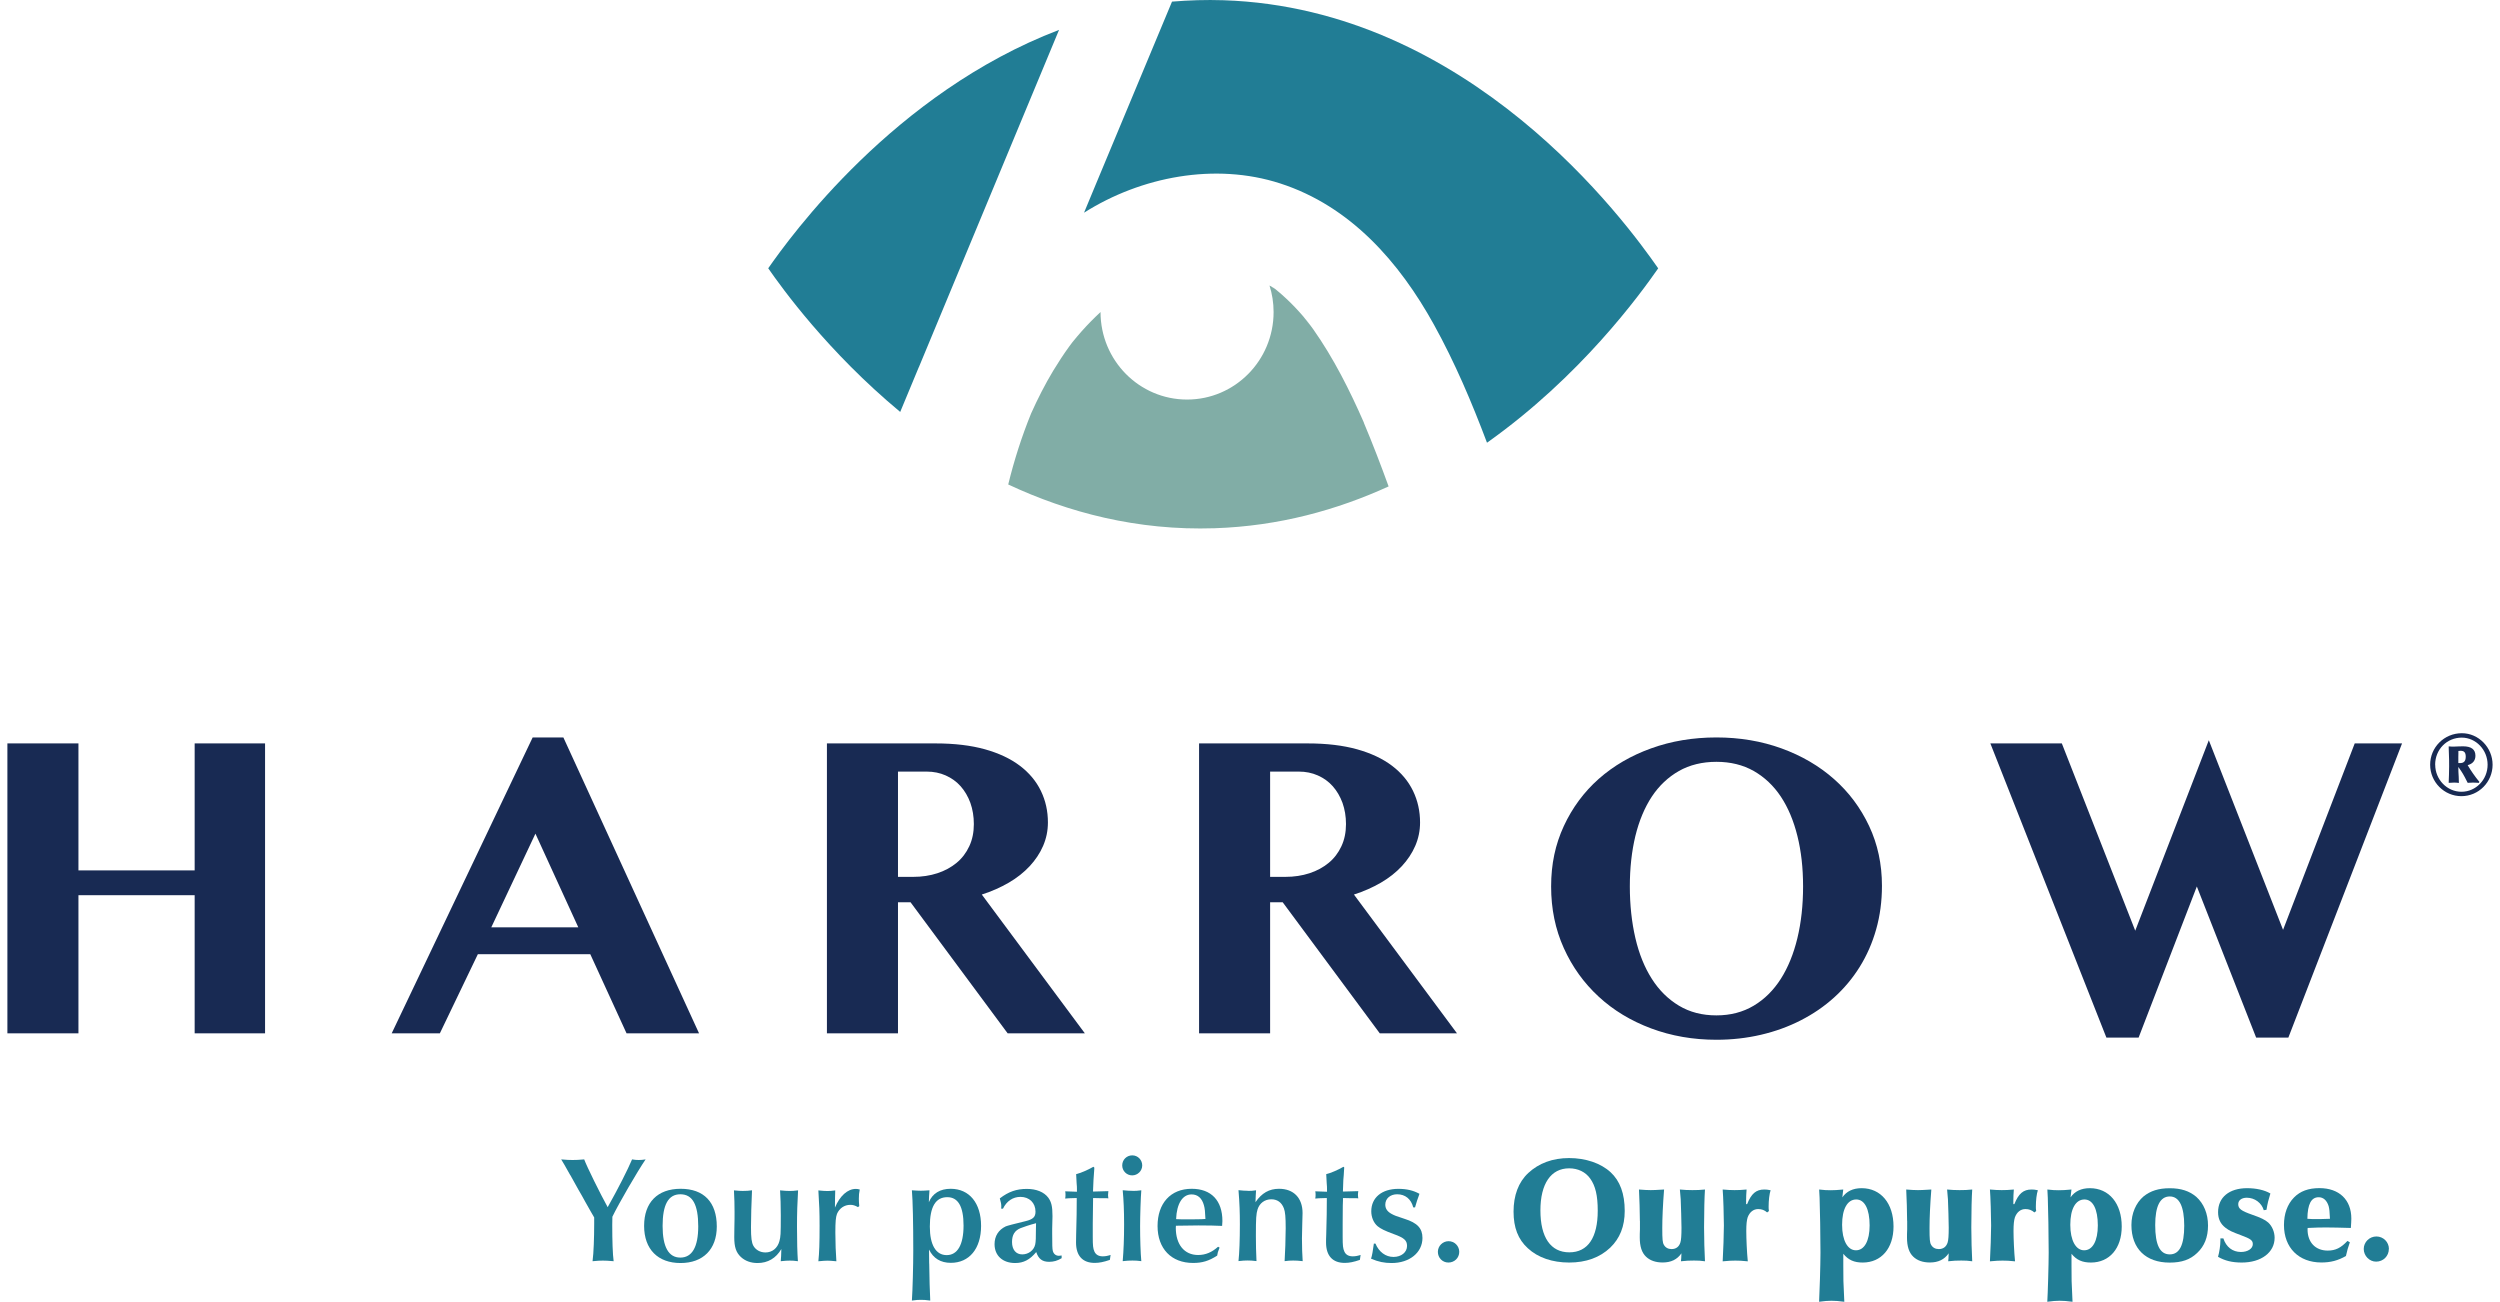
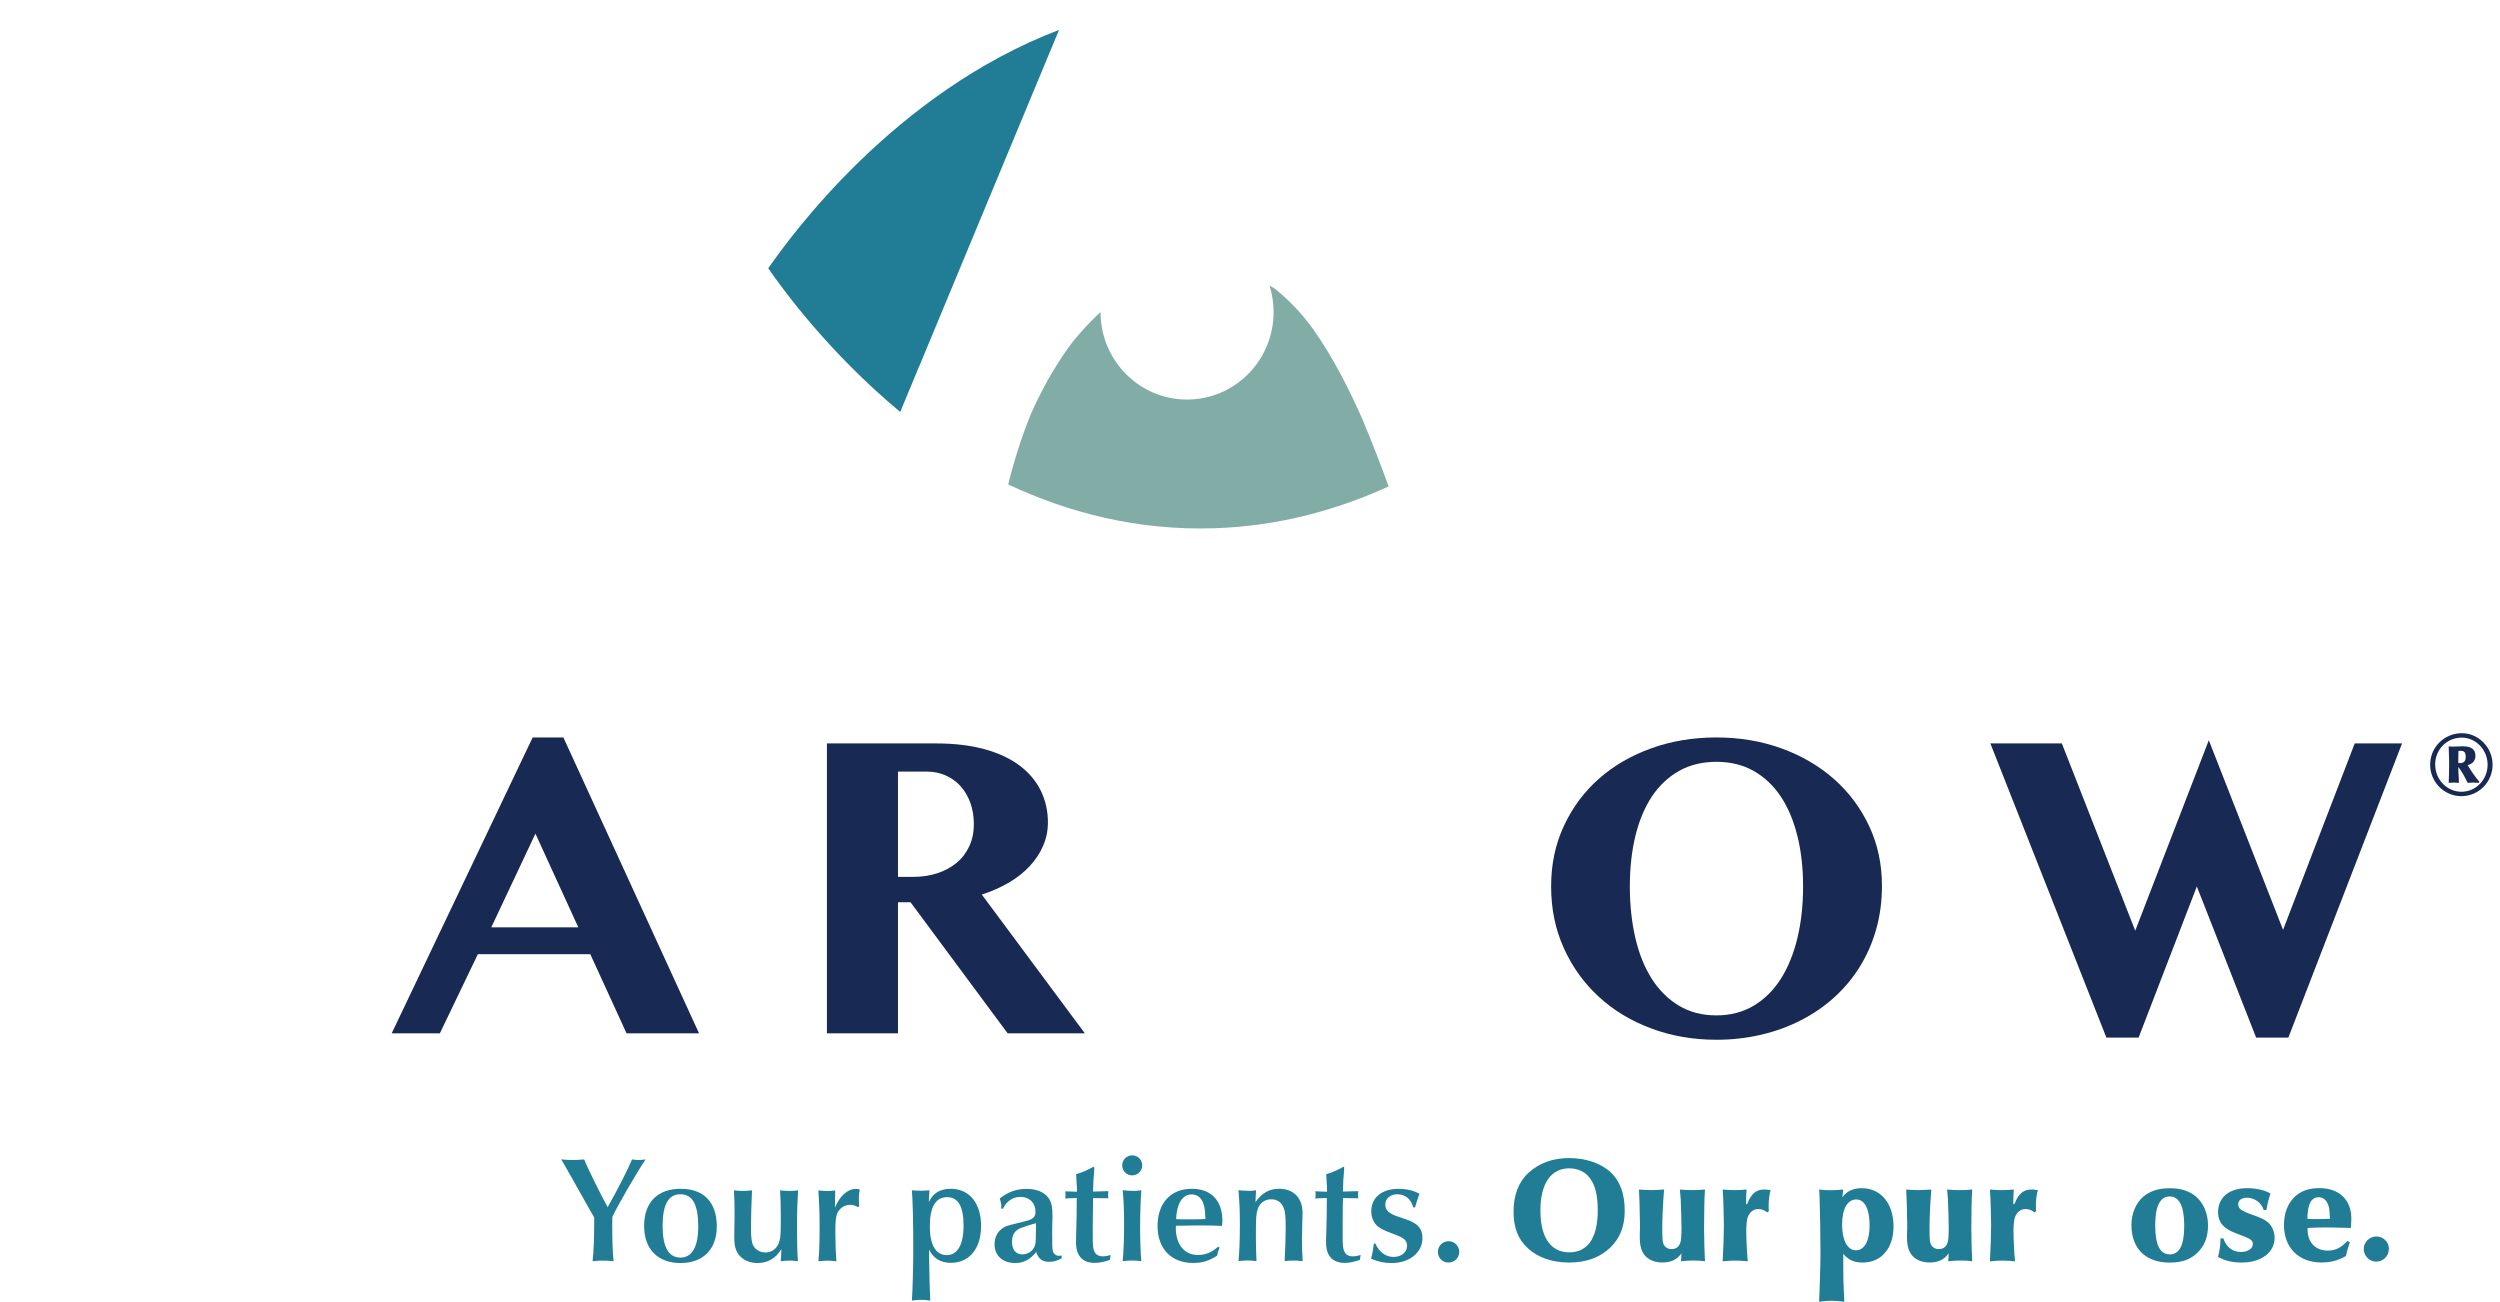
<svg xmlns="http://www.w3.org/2000/svg" width="169" height="88" viewBox="0 0 169 88" fill="none">
  <g clip-path="url(#clip0_4832_2084)">
    <path d="M62.116 24.819C64.379 19.368 66.647 13.921 68.91 8.47C69.805 6.32 70.701 4.17 71.592 2.02C60.423 6.283 53.422 16.006 51.932 18.136C52.86 19.47 55.945 23.767 60.854 27.847C61.274 26.839 61.693 25.831 62.112 24.819H62.116Z" fill="#217D95" />
-     <path d="M82.709 0.016C81.52 -0.024 80.36 0.016 79.228 0.11C77.511 4.239 75.781 8.36 74.067 12.485C73.806 13.118 73.542 13.746 73.281 14.378C77.136 11.938 82.139 10.976 86.539 12.399C91.297 13.938 94.599 17.724 96.935 21.947C98.348 24.501 99.492 27.194 100.521 29.928C106.843 25.448 110.84 19.939 112.094 18.14C109.904 14.998 99.386 0.567 82.709 0.016Z" fill="#217D95" />
    <path d="M92.201 28.573C91.24 26.378 90.158 24.224 88.774 22.257C88.599 22.008 88.407 21.771 88.232 21.523C88.912 22.49 88.305 21.625 88.106 21.396C87.748 20.98 87.369 20.576 86.966 20.201C86.763 20.009 86.551 19.821 86.335 19.642C86.238 19.56 86.136 19.487 86.042 19.405C86.107 19.462 86.156 19.507 86.201 19.548C86.384 19.699 86.567 19.874 86.201 19.548C86.156 19.511 86.112 19.479 86.075 19.454C85.989 19.397 85.904 19.352 85.818 19.299C85.998 19.866 86.095 20.47 86.095 21.094C86.095 24.362 83.478 27.01 80.246 27.01C77.014 27.01 74.396 24.362 74.396 21.094C73.953 21.506 73.525 21.939 73.122 22.392C72.911 22.628 72.707 22.877 72.504 23.122C72.434 23.216 72.365 23.306 72.296 23.399C71.905 23.938 71.539 24.497 71.193 25.068C70.635 25.998 70.147 26.961 69.703 27.949C69.068 29.512 68.555 31.115 68.156 32.751C72.21 34.648 76.883 35.881 82.11 35.709C86.466 35.566 90.394 34.469 93.87 32.882C93.345 31.437 92.795 30.001 92.197 28.581L92.201 28.573Z" fill="#81ADA6" />
-     <path d="M5.303 60.516V69.852H0.5V50.255H5.303V58.839H13.159V50.255H17.918V69.852H13.159V60.516H5.303Z" fill="#182A53" />
    <path d="M38.084 49.851L47.255 69.852H42.354L39.903 64.503H32.303L29.735 69.852H26.479L36.008 49.851H38.084ZM33.211 62.687H39.093L36.195 56.355L33.211 62.687Z" fill="#182A53" />
    <path d="M55.9 50.255H63.256C64.526 50.255 65.633 50.389 66.578 50.651C67.526 50.916 68.311 51.287 68.942 51.764C69.573 52.242 70.046 52.809 70.363 53.462C70.681 54.119 70.839 54.829 70.839 55.6C70.839 56.159 70.729 56.685 70.514 57.183C70.298 57.681 69.993 58.138 69.606 58.554C69.215 58.974 68.747 59.345 68.194 59.668C67.64 59.99 67.033 60.259 66.37 60.471L73.335 69.852H68.116L61.554 60.994H60.704V69.852H55.9V50.255ZM60.7 59.276H61.738C62.324 59.276 62.865 59.194 63.366 59.031C63.867 58.868 64.298 58.631 64.664 58.329C65.031 58.028 65.316 57.652 65.523 57.207C65.731 56.763 65.832 56.265 65.832 55.706C65.832 55.188 65.751 54.71 65.597 54.274C65.438 53.841 65.218 53.466 64.941 53.152C64.66 52.837 64.326 52.597 63.932 52.421C63.537 52.246 63.109 52.16 62.649 52.16H60.704V59.272L60.7 59.276Z" fill="#182A53" />
-     <path d="M81.057 50.255H88.412C89.682 50.255 90.789 50.389 91.734 50.651C92.682 50.916 93.468 51.287 94.099 51.764C94.73 52.242 95.202 52.809 95.519 53.462C95.837 54.119 95.996 54.829 95.996 55.6C95.996 56.159 95.886 56.685 95.67 57.183C95.454 57.681 95.149 58.138 94.762 58.554C94.371 58.974 93.903 59.345 93.35 59.668C92.796 59.99 92.19 60.259 91.526 60.471L98.491 69.852H93.272L86.711 60.994H85.86V69.852H81.057V50.255ZM85.856 59.276H86.894C87.48 59.276 88.021 59.194 88.522 59.031C89.023 58.868 89.454 58.631 89.82 58.329C90.187 58.028 90.472 57.652 90.679 57.207C90.887 56.763 90.989 56.265 90.989 55.706C90.989 55.188 90.907 54.71 90.753 54.274C90.594 53.841 90.374 53.466 90.097 53.152C89.817 52.837 89.483 52.597 89.088 52.421C88.693 52.246 88.266 52.16 87.806 52.16H85.86V59.272L85.856 59.276Z" fill="#182A53" />
    <path d="M116.03 70.288C114.455 70.288 112.981 70.031 111.618 69.521C110.254 69.011 109.069 68.297 108.072 67.375C107.071 66.453 106.285 65.359 105.715 64.095C105.141 62.826 104.856 61.438 104.856 59.925C104.856 58.411 105.141 57.081 105.715 55.84C106.289 54.604 107.075 53.539 108.072 52.654C109.074 51.769 110.254 51.079 111.618 50.589C112.981 50.096 114.455 49.851 116.03 49.851C117.605 49.851 119.075 50.1 120.434 50.593C121.794 51.087 122.979 51.781 123.98 52.666C124.985 53.552 125.775 54.612 126.353 55.84C126.931 57.069 127.22 58.415 127.22 59.88C127.22 60.92 127.09 61.9 126.829 62.822C126.569 63.744 126.198 64.588 125.718 65.359C125.238 66.131 124.66 66.82 123.988 67.428C123.316 68.036 122.563 68.55 121.733 68.974C120.903 69.399 120.007 69.725 119.042 69.95C118.082 70.174 117.076 70.288 116.03 70.288ZM116.03 68.64C116.983 68.64 117.821 68.419 118.554 67.983C119.287 67.546 119.893 66.938 120.386 66.167C120.874 65.396 121.249 64.478 121.505 63.413C121.761 62.348 121.888 61.185 121.888 59.925C121.888 58.664 121.761 57.546 121.505 56.514C121.249 55.481 120.878 54.596 120.386 53.853C119.893 53.111 119.282 52.536 118.554 52.119C117.825 51.707 116.983 51.499 116.03 51.499C115.078 51.499 114.223 51.707 113.494 52.119C112.766 52.536 112.155 53.111 111.662 53.853C111.174 54.596 110.804 55.481 110.551 56.514C110.303 57.546 110.177 58.68 110.177 59.925C110.177 61.169 110.303 62.348 110.551 63.413C110.799 64.478 111.17 65.396 111.662 66.167C112.151 66.938 112.761 67.542 113.494 67.983C114.227 68.424 115.069 68.64 116.03 68.64Z" fill="#182A53" />
    <path d="M139.38 50.255L144.342 62.915L149.316 50.039L154.335 62.858L159.179 50.255H162.378L154.693 70.141H152.515L148.506 59.925L144.57 70.141H142.392L134.548 50.255H139.38Z" fill="#182A53" />
    <path d="M38.547 79.436C38.16 78.742 38.099 78.64 37.937 78.375C38.303 78.408 38.486 78.416 38.71 78.416C38.934 78.416 39.125 78.408 39.492 78.375C39.662 78.844 40.578 80.701 41.079 81.606C41.791 80.342 42.43 79.077 42.728 78.375C42.919 78.408 43.021 78.416 43.175 78.416C43.33 78.416 43.44 78.408 43.643 78.375C43.074 79.211 41.832 81.353 41.397 82.251C41.388 82.504 41.388 82.626 41.388 82.802C41.388 83.871 41.417 84.789 41.482 85.258C41.116 85.225 40.945 85.217 40.749 85.217C40.554 85.217 40.391 85.225 40.057 85.258C40.131 84.695 40.167 83.659 40.167 82.728V82.3C40.037 82.088 39.842 81.729 39.569 81.251C39.414 80.966 39.255 80.68 39.093 80.407L38.555 79.44L38.547 79.436Z" fill="#217D95" />
    <path d="M48.455 82.912C48.455 84.45 47.531 85.381 46.005 85.381C44.478 85.381 43.542 84.454 43.542 82.871C43.542 81.288 44.446 80.362 46.013 80.362C47.58 80.362 48.455 81.268 48.455 82.912ZM44.792 82.871C44.792 84.299 45.199 85.013 45.992 85.013C46.786 85.013 47.201 84.291 47.201 82.904C47.201 81.427 46.815 80.733 45.992 80.733C45.17 80.733 44.792 81.447 44.792 82.875V82.871Z" fill="#217D95" />
    <path d="M50.267 80.505C50.47 80.505 50.592 80.497 50.836 80.464C50.796 81.26 50.767 82.382 50.767 82.953C50.767 83.687 50.808 83.993 50.93 84.218C51.085 84.491 51.386 84.666 51.744 84.666C52.2 84.666 52.558 84.381 52.688 83.904C52.77 83.589 52.782 83.487 52.782 82.141C52.782 81.611 52.762 80.835 52.733 80.468C53.039 80.497 53.181 80.509 53.372 80.509C53.556 80.509 53.686 80.501 53.95 80.468C53.901 81.345 53.877 81.957 53.877 82.945C53.877 83.932 53.898 84.658 53.938 85.258C53.702 85.225 53.58 85.217 53.389 85.217C53.226 85.217 53.075 85.225 52.778 85.258C52.798 84.993 52.811 84.899 52.819 84.434C52.461 85.054 51.903 85.381 51.211 85.381C50.755 85.381 50.368 85.238 50.083 84.972C49.758 84.666 49.636 84.299 49.636 83.638C49.636 83.496 49.636 83.222 49.644 82.957C49.656 82.52 49.656 82.263 49.656 81.916C49.656 81.366 49.644 81.06 49.615 80.468C49.908 80.497 50.063 80.509 50.267 80.509V80.505Z" fill="#217D95" />
    <path d="M57.993 81.598C57.797 81.488 57.659 81.447 57.484 81.447C57.077 81.447 56.743 81.68 56.58 82.059C56.499 82.284 56.47 82.569 56.47 83.324C56.47 83.965 56.499 84.752 56.539 85.262C56.206 85.23 56.071 85.221 55.941 85.221C55.786 85.221 55.668 85.23 55.322 85.262C55.383 84.691 55.404 84.018 55.404 82.867C55.404 81.929 55.383 81.439 55.322 80.472C55.628 80.501 55.758 80.513 55.925 80.513C56.092 80.513 56.21 80.505 56.462 80.472C56.454 80.717 56.442 81.145 56.442 81.635C56.776 80.839 57.297 80.37 57.854 80.37C57.936 80.37 57.997 80.378 58.119 80.411C58.07 80.644 58.058 80.799 58.058 81.043C58.058 81.207 58.066 81.309 58.086 81.533L57.997 81.602L57.993 81.598Z" fill="#217D95" />
    <path d="M62.816 85.421C62.824 86.49 62.857 87.217 62.885 87.918C62.592 87.878 62.437 87.869 62.254 87.869C62.071 87.869 61.928 87.878 61.644 87.918C61.692 87.217 61.737 85.552 61.737 84.544C61.737 82.68 61.705 81.178 61.644 80.464C61.949 80.484 62.091 80.493 62.254 80.493C62.409 80.493 62.551 80.484 62.832 80.464C62.812 80.668 62.791 81.117 62.791 81.268C63.044 80.668 63.553 80.362 64.265 80.362C65.527 80.362 66.321 81.329 66.321 82.871C66.321 84.414 65.519 85.368 64.277 85.368C63.585 85.368 63.089 85.062 62.804 84.471V84.724L62.812 85.417L62.816 85.421ZM62.857 82.92C62.857 84.153 63.264 84.846 63.996 84.846C64.729 84.846 65.136 84.144 65.136 82.847C65.136 81.549 64.762 80.929 64.037 80.929C63.243 80.929 62.857 81.582 62.857 82.916V82.92Z" fill="#217D95" />
    <path d="M67.68 81.7C67.688 81.651 67.688 81.598 67.688 81.57C67.688 81.406 67.668 81.284 67.587 81.011C68.185 80.554 68.714 80.37 69.418 80.37C70.057 80.37 70.578 80.582 70.863 80.962C71.075 81.256 71.148 81.553 71.148 82.214C71.148 82.255 71.141 82.537 71.128 83.059V83.406C71.128 84.169 71.136 84.414 71.169 84.556C71.218 84.76 71.372 84.891 71.584 84.891C71.633 84.891 71.673 84.883 71.767 84.871V85.054C71.482 85.225 71.23 85.299 70.924 85.299C70.456 85.299 70.204 85.103 70.049 84.638C69.622 85.156 69.194 85.381 68.625 85.381C67.782 85.381 67.232 84.883 67.232 84.108C67.232 83.557 67.497 83.141 67.986 82.904C68.094 82.858 68.542 82.739 69.329 82.549C69.825 82.427 70 82.276 70 81.908C70 81.317 69.585 80.909 68.983 80.909C68.474 80.909 68.046 81.194 67.802 81.704H67.68V81.7ZM68.991 83.022C68.592 83.186 68.413 83.479 68.413 83.961C68.413 84.479 68.677 84.797 69.105 84.797C69.532 84.797 69.899 84.511 69.98 84.124C70.021 83.92 70.029 83.695 70.029 83.034C70.029 82.871 70.029 82.822 70.037 82.688C69.549 82.818 69.203 82.941 68.991 83.022Z" fill="#217D95" />
    <path d="M73.977 78.926L73.969 79.081C73.957 79.313 73.936 79.538 73.92 79.775C73.92 79.775 73.912 80.121 73.887 80.55L74.925 80.521C74.905 80.692 74.905 80.725 74.905 80.774C74.905 80.823 74.905 80.856 74.925 81.011L74.816 80.999H74.441L74.034 80.99H73.891V81.145C73.883 81.329 73.883 81.349 73.871 82.716V83.614C73.871 84.214 73.891 84.397 73.981 84.601C74.075 84.813 74.266 84.928 74.539 84.928C74.71 84.928 74.844 84.907 75.076 84.834L75.027 85.168C74.612 85.311 74.315 85.372 74.001 85.372C73.187 85.372 72.74 84.895 72.74 83.997C72.74 83.895 72.74 83.683 72.748 83.467C72.78 82.459 72.788 81.672 72.788 80.99H72.666C72.349 80.996 72.129 81.007 72.007 81.023C72.027 80.913 72.027 80.852 72.027 80.758C72.027 80.676 72.027 80.635 72.007 80.533L72.801 80.562V80.419C72.801 80.284 72.801 80.183 72.78 79.991C72.76 79.632 72.76 79.583 72.748 79.371C73.073 79.289 73.48 79.118 73.916 78.873L73.977 78.934V78.926Z" fill="#217D95" />
    <path d="M77.214 78.783C77.214 79.15 76.908 79.456 76.534 79.456C76.159 79.456 75.862 79.15 75.862 78.783C75.862 78.395 76.168 78.102 76.542 78.102C76.917 78.102 77.214 78.408 77.214 78.783ZM76.575 80.505C76.766 80.505 76.908 80.497 77.153 80.464C77.112 80.933 77.071 82.186 77.071 82.9C77.071 83.716 77.1 84.716 77.153 85.254C76.9 85.221 76.766 85.213 76.554 85.213C76.343 85.213 76.18 85.221 75.895 85.254C75.956 84.52 75.989 83.736 75.989 82.765C75.989 81.794 75.956 81.125 75.895 80.46C76.208 80.489 76.371 80.501 76.575 80.501V80.505Z" fill="#217D95" />
    <path d="M82.444 84.34L82.411 84.422C82.33 84.626 82.309 84.695 82.281 84.879C81.711 85.246 81.263 85.376 80.653 85.376C79.179 85.376 78.251 84.409 78.251 82.879C78.251 81.349 79.126 80.362 80.559 80.362C81.882 80.362 82.635 81.158 82.635 82.545C82.635 82.594 82.623 82.728 82.615 82.871C82.167 82.851 81.719 82.839 81.027 82.839C80.551 82.839 80.042 82.847 79.493 82.859C79.484 82.92 79.484 82.99 79.484 83.002C79.484 84.132 80.062 84.838 80.99 84.838C81.499 84.838 81.927 84.654 82.342 84.279L82.444 84.34ZM80.767 82.422C81.174 82.422 81.243 82.422 81.487 82.402C81.467 81.904 81.446 81.688 81.385 81.476C81.255 80.999 80.97 80.742 80.551 80.742C79.94 80.742 79.545 81.362 79.505 82.414C79.757 82.427 79.81 82.427 80.502 82.427H80.767V82.422Z" fill="#217D95" />
    <path d="M84.349 80.505C84.564 80.505 84.686 80.497 84.91 80.464C84.89 80.729 84.89 80.77 84.87 81.268C85.297 80.648 85.794 80.362 86.465 80.362C87.45 80.362 88.053 80.982 88.053 82.002C88.053 82.174 88.045 82.459 88.032 82.778C88.02 83.112 88.012 83.43 88.012 83.724C88.012 84.283 88.032 84.846 88.061 85.254C87.776 85.221 87.621 85.213 87.418 85.213C87.214 85.213 87.092 85.221 86.84 85.254C86.872 84.826 86.913 83.614 86.913 83.03C86.913 82.267 86.88 81.921 86.791 81.684C86.636 81.276 86.343 81.072 85.936 81.072C85.496 81.072 85.142 81.337 85.012 81.753C84.918 82.067 84.898 82.325 84.898 83.557C84.898 84.21 84.91 84.585 84.939 85.25C84.666 85.217 84.532 85.209 84.34 85.209C84.157 85.209 84.015 85.217 83.722 85.25C83.783 84.699 83.815 83.793 83.815 82.761C83.815 81.957 83.795 81.353 83.722 80.456C84.007 80.484 84.149 80.497 84.353 80.497L84.349 80.505Z" fill="#217D95" />
    <path d="M90.87 78.926L90.858 79.081C90.85 79.313 90.829 79.538 90.809 79.775C90.809 79.775 90.801 80.121 90.781 80.55L91.819 80.521C91.798 80.692 91.798 80.725 91.798 80.774C91.798 80.823 91.798 80.856 91.819 81.011L91.709 80.999H91.334L90.927 80.99H90.785V81.145C90.772 81.329 90.772 81.349 90.764 82.716V83.614C90.764 84.214 90.785 84.397 90.878 84.601C90.968 84.813 91.163 84.928 91.44 84.928C91.611 84.928 91.745 84.907 91.977 84.834L91.928 85.168C91.513 85.311 91.216 85.372 90.903 85.372C90.088 85.372 89.641 84.895 89.641 83.997C89.641 83.895 89.641 83.683 89.653 83.467C89.686 82.459 89.694 81.672 89.694 80.99H89.572C89.254 80.996 89.034 81.007 88.912 81.023C88.933 80.913 88.933 80.852 88.933 80.758C88.933 80.676 88.933 80.635 88.912 80.533L89.706 80.562V80.419C89.706 80.284 89.706 80.183 89.686 79.991C89.665 79.632 89.665 79.583 89.653 79.371C89.979 79.289 90.386 79.118 90.821 78.873L90.882 78.934L90.87 78.926Z" fill="#217D95" />
    <path d="M92.979 84.063C93.215 84.634 93.671 84.969 94.2 84.969C94.729 84.969 95.116 84.654 95.116 84.226C95.116 83.85 94.92 83.675 94.212 83.422C93.602 83.198 93.337 83.063 93.125 82.892C92.861 82.667 92.698 82.292 92.698 81.884C92.698 80.958 93.41 80.366 94.53 80.366C95.1 80.366 95.547 80.476 95.954 80.701L95.914 80.823C95.873 80.945 95.832 81.06 95.791 81.17C95.771 81.231 95.731 81.362 95.657 81.619H95.535C95.393 81.06 94.998 80.733 94.448 80.733C93.98 80.733 93.646 81.019 93.646 81.435C93.646 81.688 93.769 81.884 94.033 82.039C94.249 82.161 94.371 82.21 94.949 82.394C95.812 82.667 96.158 83.034 96.158 83.687C96.158 84.675 95.283 85.381 94.074 85.381C93.577 85.381 93.178 85.299 92.682 85.087C92.743 84.932 92.824 84.475 92.873 84.067H92.987L92.979 84.063Z" fill="#217D95" />
    <path d="M98.645 84.626C98.645 85.034 98.32 85.348 97.912 85.348C97.505 85.348 97.2 85.022 97.2 84.626C97.2 84.23 97.526 83.904 97.925 83.904C98.324 83.904 98.645 84.23 98.645 84.626Z" fill="#217D95" />
    <path d="M108.874 79.24C109.513 79.832 109.831 80.688 109.831 81.859C109.831 82.9 109.505 83.716 108.846 84.348C108.145 85.009 107.217 85.348 106.078 85.348C104.938 85.348 103.961 85.013 103.281 84.381C102.622 83.781 102.316 82.986 102.316 81.904C102.316 80.823 102.642 79.917 103.314 79.293C104.026 78.632 104.962 78.285 106.069 78.285C107.177 78.285 108.206 78.624 108.878 79.244L108.874 79.24ZM104.132 81.823C104.132 83.647 104.824 84.658 106.086 84.658C107.348 84.658 108.007 83.651 108.007 81.843C108.007 80.823 107.852 80.162 107.498 79.672C107.181 79.224 106.672 78.979 106.074 78.979C104.844 78.979 104.132 80.019 104.132 81.823Z" fill="#217D95" />
    <path d="M110.856 82.533C110.856 82.002 110.823 80.921 110.795 80.411C111.161 80.439 111.344 80.452 111.589 80.452C111.792 80.452 111.922 80.444 112.492 80.411C112.411 81.439 112.37 82.349 112.37 83.022C112.37 83.797 112.391 84.01 112.48 84.152C112.582 84.336 112.765 84.438 112.997 84.438C113.294 84.438 113.506 84.283 113.595 83.989C113.644 83.846 113.669 83.52 113.669 82.99C113.669 82.908 113.662 82.588 113.648 82.031C113.62 81.031 113.62 81.011 113.559 80.411C113.872 80.439 114.068 80.452 114.401 80.452C114.735 80.452 114.922 80.444 115.256 80.411C115.224 80.86 115.195 81.908 115.195 82.969C115.195 83.683 115.224 84.703 115.256 85.262C114.963 85.221 114.808 85.213 114.515 85.213C114.198 85.213 113.998 85.221 113.632 85.262C113.652 85.107 113.652 85.066 113.665 84.724C113.38 85.14 112.965 85.344 112.395 85.344C111.927 85.344 111.54 85.213 111.267 84.948C110.982 84.675 110.848 84.254 110.848 83.655C110.848 83.492 110.848 83.328 110.86 83.104V82.533H110.856Z" fill="#217D95" />
    <path d="M119.465 81.966C119.282 81.802 119.091 81.733 118.855 81.733C118.529 81.733 118.277 81.937 118.142 82.292C118.081 82.488 118.049 82.749 118.049 83.218C118.049 83.728 118.089 84.666 118.151 85.266C117.764 85.225 117.56 85.217 117.308 85.217C117.076 85.217 116.872 85.225 116.453 85.266C116.494 84.564 116.535 83.369 116.535 82.839C116.535 82.259 116.494 80.88 116.453 80.411C116.791 80.439 116.982 80.452 117.247 80.452C117.511 80.452 117.715 80.444 118.069 80.411C118.049 80.705 118.037 80.888 118.037 81.166V81.398H118.106C118.391 80.684 118.716 80.411 119.266 80.411C119.396 80.411 119.498 80.419 119.693 80.46C119.612 80.705 119.559 81.141 119.559 81.562C119.559 81.672 119.559 81.725 119.579 81.868L119.457 81.961L119.465 81.966Z" fill="#217D95" />
    <path d="M124.668 88C124.294 87.951 124.078 87.931 123.805 87.931C123.532 87.931 123.337 87.951 122.971 88C123.003 87.51 123.064 85.442 123.064 84.675C123.064 84.479 123.058 83.812 123.044 82.675C123.003 80.799 123.003 80.77 122.975 80.411C123.313 80.452 123.496 80.46 123.748 80.46C124.001 80.46 124.196 80.448 124.603 80.411C124.554 80.778 124.554 80.827 124.542 80.941C124.827 80.533 125.262 80.321 125.845 80.321C127.147 80.321 128.002 81.349 128.002 82.912C128.002 84.389 127.176 85.348 125.918 85.348C125.34 85.348 124.949 85.177 124.607 84.756V85.552C124.607 86.49 124.607 86.641 124.668 87.825L124.676 87.996L124.668 88ZM124.526 82.798C124.526 83.846 124.892 84.52 125.462 84.52C126.032 84.52 126.386 83.887 126.386 82.839C126.386 81.729 126.048 81.084 125.482 81.084C124.884 81.084 124.526 81.725 124.526 82.798Z" fill="#217D95" />
    <path d="M128.921 82.533C128.921 82.002 128.889 80.921 128.86 80.411C129.227 80.439 129.41 80.452 129.654 80.452C129.858 80.452 129.988 80.444 130.558 80.411C130.476 81.439 130.436 82.349 130.436 83.022C130.436 83.797 130.456 84.01 130.546 84.152C130.647 84.336 130.831 84.438 131.063 84.438C131.36 84.438 131.571 84.283 131.661 83.989C131.71 83.846 131.734 83.52 131.734 82.99C131.734 82.908 131.727 82.588 131.714 82.031C131.685 81.031 131.685 81.011 131.624 80.411C131.938 80.439 132.133 80.452 132.467 80.452C132.801 80.452 132.988 80.444 133.322 80.411C133.289 80.86 133.261 81.908 133.261 82.969C133.261 83.683 133.289 84.703 133.322 85.262C133.029 85.221 132.874 85.213 132.581 85.213C132.263 85.213 132.064 85.221 131.698 85.262C131.718 85.107 131.718 85.066 131.73 84.724C131.445 85.14 131.03 85.344 130.46 85.344C129.992 85.344 129.605 85.213 129.333 84.948C129.048 84.675 128.913 84.254 128.913 83.655C128.913 83.492 128.913 83.328 128.925 83.104V82.533H128.921Z" fill="#217D95" />
    <path d="M137.531 81.966C137.348 81.802 137.156 81.733 136.92 81.733C136.595 81.733 136.342 81.937 136.208 82.292C136.147 82.488 136.114 82.749 136.114 83.218C136.114 83.728 136.155 84.666 136.216 85.266C135.829 85.225 135.626 85.217 135.373 85.217C135.141 85.217 134.938 85.225 134.519 85.266C134.559 84.564 134.6 83.369 134.6 82.839C134.6 82.259 134.559 80.88 134.519 80.411C134.856 80.439 135.048 80.452 135.312 80.452C135.577 80.452 135.78 80.444 136.135 80.411C136.114 80.705 136.102 80.888 136.102 81.166V81.398H136.171C136.456 80.684 136.782 80.411 137.331 80.411C137.462 80.411 137.563 80.419 137.759 80.46C137.677 80.705 137.624 81.141 137.624 81.562C137.624 81.672 137.624 81.725 137.645 81.868L137.523 81.961L137.531 81.966Z" fill="#217D95" />
-     <path d="M140.095 88C139.72 87.951 139.505 87.931 139.232 87.931C138.959 87.931 138.764 87.951 138.397 88C138.43 87.51 138.491 85.442 138.491 84.675C138.491 84.479 138.484 83.812 138.471 82.675C138.43 80.799 138.43 80.77 138.402 80.411C138.739 80.452 138.923 80.46 139.175 80.46C139.427 80.46 139.623 80.448 140.03 80.411C139.981 80.778 139.981 80.827 139.969 80.941C140.254 80.533 140.689 80.321 141.271 80.321C142.574 80.321 143.429 81.349 143.429 82.912C143.429 84.389 142.602 85.348 141.345 85.348C140.767 85.348 140.376 85.177 140.034 84.756V85.552C140.034 86.49 140.034 86.641 140.095 87.825L140.103 87.996L140.095 88ZM139.952 82.798C139.952 83.846 140.319 84.52 140.889 84.52C141.459 84.52 141.813 83.887 141.813 82.839C141.813 81.729 141.475 81.084 140.909 81.084C140.311 81.084 139.952 81.725 139.952 82.798Z" fill="#217D95" />
    <path d="M148.468 80.905C148.977 81.362 149.262 82.047 149.262 82.843C149.262 83.638 149.018 84.238 148.529 84.699C148.061 85.148 147.491 85.352 146.669 85.352C145.053 85.352 144.084 84.405 144.084 82.814C144.084 82.019 144.389 81.317 144.906 80.876C145.374 80.501 145.924 80.325 146.677 80.325C147.43 80.325 148 80.509 148.468 80.905ZM145.692 82.818C145.692 84.152 146.009 84.797 146.677 84.797C147.344 84.797 147.654 84.144 147.654 82.859C147.654 81.574 147.328 80.88 146.677 80.88C146.026 80.88 145.692 81.533 145.692 82.818Z" fill="#217D95" />
    <path d="M150.3 83.716C150.483 84.295 150.923 84.634 151.488 84.634C151.944 84.634 152.29 84.409 152.29 84.103C152.29 83.85 152.148 83.744 151.488 83.5C150.857 83.267 150.695 83.185 150.45 83.002C150.104 82.737 149.942 82.402 149.942 81.941C149.942 80.941 150.695 80.321 151.904 80.321C152.514 80.321 153.076 80.444 153.479 80.68C153.349 81.096 153.288 81.333 153.214 81.782L153.031 81.81C152.889 81.321 152.421 80.966 151.883 80.966C151.537 80.966 151.305 81.137 151.305 81.402C151.305 81.708 151.497 81.851 152.25 82.116C152.819 82.312 153.133 82.463 153.336 82.647C153.601 82.892 153.764 83.287 153.764 83.675C153.764 84.662 152.86 85.348 151.545 85.348C150.886 85.348 150.397 85.225 149.938 84.96C150.027 84.666 150.1 84.185 150.1 83.85V83.716H150.292H150.3Z" fill="#217D95" />
    <path d="M158.849 83.981C158.706 84.409 158.686 84.459 158.584 84.907C158.047 85.213 157.546 85.344 156.927 85.344C155.393 85.344 154.396 84.344 154.396 82.814C154.396 82.051 154.628 81.406 155.075 80.95C155.495 80.521 156.052 80.317 156.793 80.317C158.124 80.317 158.95 81.1 158.95 82.378C158.95 82.569 158.938 82.671 158.918 83.01C158.165 82.99 157.758 82.977 157.302 82.977C156.846 82.977 156.663 82.977 155.999 83.01C155.991 83.051 155.991 83.1 155.991 83.112C155.991 83.977 156.52 84.54 157.355 84.54C157.876 84.54 158.25 84.356 158.686 83.887L158.849 83.977V83.981ZM156.581 82.41C156.805 82.41 156.956 82.41 157.505 82.39C157.485 81.9 157.465 81.729 157.416 81.533C157.294 81.145 157.058 80.933 156.744 80.933C156.235 80.933 155.991 81.402 155.979 82.39C156.215 82.41 156.345 82.41 156.577 82.41H156.581Z" fill="#217D95" />
    <path d="M161.486 84.43C161.486 84.907 161.112 85.287 160.624 85.287C160.176 85.287 159.789 84.899 159.789 84.43C159.789 83.961 160.176 83.585 160.644 83.585C161.112 83.585 161.491 83.961 161.491 84.43H161.486Z" fill="#217D95" />
    <path d="M168.499 51.695C168.499 52.866 167.555 53.821 166.391 53.821C165.227 53.821 164.278 52.866 164.278 51.695C164.278 50.524 165.223 49.565 166.423 49.565C167.555 49.565 168.499 50.532 168.499 51.695ZM164.62 51.695C164.62 52.695 165.418 53.523 166.395 53.523C167.372 53.523 168.162 52.703 168.162 51.695C168.162 50.687 167.368 49.863 166.415 49.863C165.406 49.863 164.616 50.663 164.616 51.695H164.62ZM167.563 52.923H167.514L167.478 52.915C167.368 52.911 167.266 52.903 167.181 52.903C167.067 52.903 166.949 52.911 166.818 52.919L166.794 52.882L166.782 52.854C166.546 52.381 166.46 52.234 166.183 51.846C166.187 52.144 166.187 52.197 166.208 52.507C166.212 52.682 166.212 52.772 166.22 52.927C166.098 52.911 166.008 52.903 165.907 52.903C165.833 52.903 165.76 52.911 165.573 52.919H165.532V52.878C165.544 52.691 165.561 52.066 165.561 51.809C165.561 51.397 165.561 51.352 165.544 50.9L165.532 50.54V50.455C165.715 50.471 165.744 50.471 165.866 50.471C165.907 50.471 166.016 50.463 166.175 50.459C166.289 50.451 166.407 50.451 166.497 50.451C167.059 50.451 167.339 50.659 167.339 51.087C167.339 51.414 167.156 51.634 166.814 51.724C166.997 52.046 167.323 52.519 167.608 52.858L167.571 52.911L167.563 52.923ZM166.183 51.581C166.244 51.585 166.269 51.585 166.297 51.585C166.562 51.585 166.684 51.45 166.684 51.153C166.684 50.875 166.582 50.753 166.338 50.753C166.289 50.753 166.253 50.761 166.187 50.765V50.961L166.183 51.148V51.581Z" fill="#182A53" />
  </g>
  <defs>
    <clipPath id="clip0_4832_2084">
      <rect width="168" height="88" fill="white" transform="translate(0.5)" />
    </clipPath>
  </defs>
</svg>